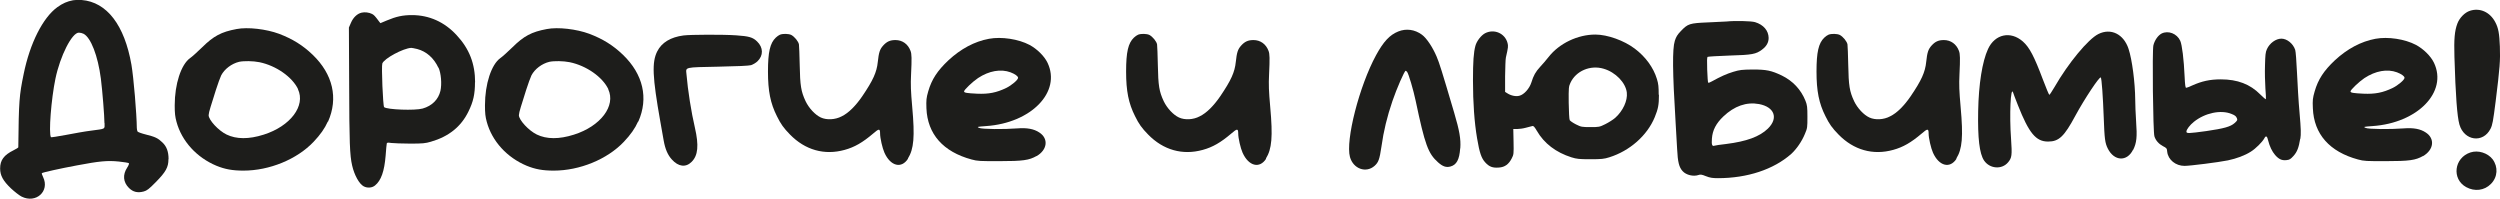
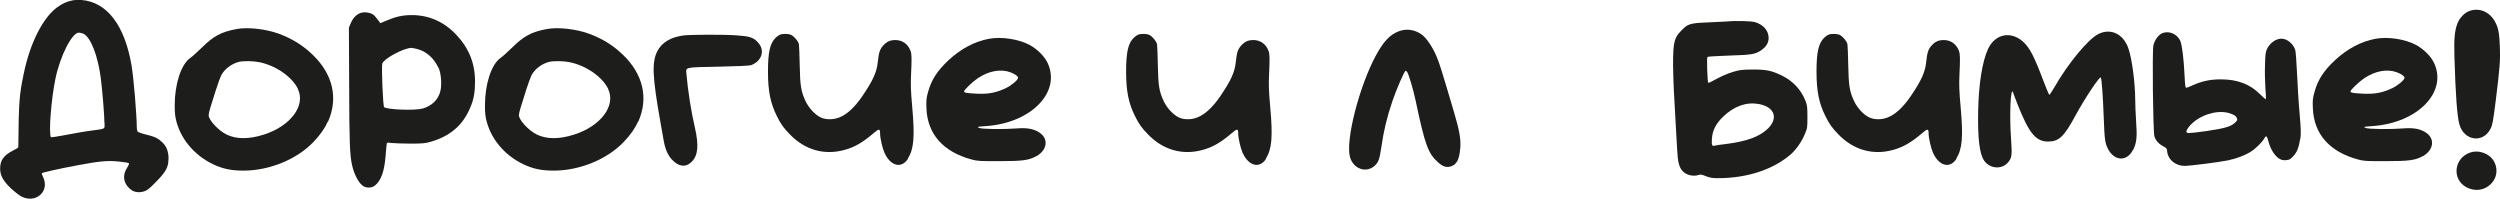
<svg xmlns="http://www.w3.org/2000/svg" id="_Слой_2" data-name="Слой 2" viewBox="0 0 195.32 15.53">
  <defs>
    <style> .cls-1 { fill: #1d1d1b; } </style>
  </defs>
  <g id="_Слой_1-2" data-name="Слой 1">
    <g>
      <path class="cls-1" d="M13.16,12.44c0,.62-.2.99-.99,1.79-.54.55-.69.66-.94.73-.48.13-.84.04-1.16-.28-.45-.45-.5-1.03-.13-1.59.11-.17.16-.31.13-.34-.03-.03-.39-.09-.79-.13-.88-.09-1.52-.03-3.26.3-1.29.24-2.7.55-2.75.61-.02.02.03.16.1.31.53,1.1-.56,2.08-1.68,1.52-.18-.09-.55-.38-.83-.64-.62-.59-.85-1.01-.85-1.56,0-.65.3-1.05,1.05-1.42.21-.1.37-.21.37-.23.04-3.6.07-4.04.42-5.73.49-2.41,1.5-4.4,2.63-5.22.42-.3.76-.45,1.23-.54.16-.03.46-.04.67-.02,1.97.16,3.35,1.96,3.89,5.06.17.99.41,3.85.42,4.94,0,.11.03.23.06.28.03.04.32.15.65.23.72.18.94.28,1.29.62.33.31.48.72.48,1.3ZM8.16,9.62c0-.54-.16-2.53-.28-3.48-.23-1.78-.78-3.2-1.35-3.5-.1-.05-.26-.09-.37-.09-.54,0-1.46,1.82-1.83,3.6-.33,1.59-.54,4.27-.35,4.57.01.02.55-.06,1.18-.18s1.51-.28,1.94-.33c1.19-.16,1.07-.1,1.07-.59Z" />
      <path class="cls-1" d="M25.61,9.5c-.24.54-.59,1.03-1.11,1.58-1.3,1.37-3.45,2.25-5.48,2.25-.86,0-1.45-.11-2.11-.38-1.54-.64-2.71-1.92-3.12-3.43-.11-.4-.14-.67-.14-1.29,0-1.67.5-3.19,1.2-3.69.15-.1.57-.48.95-.85.88-.87,1.49-1.2,2.68-1.42.88-.17,2.32,0,3.32.37,1.05.4,1.85.89,2.63,1.64,1.58,1.52,2.01,3.39,1.2,5.22ZM23.29,6.97c-.45-.95-1.71-1.84-3.02-2.11-.49-.1-1.22-.11-1.59-.03-.58.14-1.14.56-1.4,1.06-.08.16-.26.67-.41,1.13-.15.47-.33,1.07-.42,1.34s-.15.55-.15.64c0,.37.76,1.2,1.4,1.51.76.37,1.74.38,2.9.01,2.09-.66,3.29-2.25,2.68-3.55Z" />
      <path class="cls-1" d="M37.11,6.42c0,.93-.13,1.52-.51,2.29-.57,1.18-1.54,1.96-2.93,2.36-.44.13-.64.15-1.63.15-.62,0-1.29-.03-1.47-.05-.25-.04-.33-.03-.35.03-.01.04-.06.47-.09.95-.1,1.23-.35,1.95-.83,2.34-.23.19-.59.22-.88.07-.35-.18-.74-.88-.91-1.64-.18-.78-.22-1.82-.23-6.27l-.02-4.5.16-.37c.18-.42.49-.71.83-.79.25-.06.58-.02.82.1.15.08.23.16.54.58l.11.14.5-.21c.74-.31,1.24-.42,1.97-.42,1.34,0,2.54.54,3.48,1.56,1,1.07,1.45,2.24,1.45,3.7ZM34.25,5.29c-.35-.75-.93-1.27-1.65-1.46-.2-.05-.42-.09-.47-.09-.63.03-2.12.83-2.26,1.22-.08.21.05,3.33.14,3.41.22.2,2.42.28,3.01.11.74-.21,1.23-.71,1.39-1.38.12-.54.05-1.38-.15-1.82Z" />
      <path class="cls-1" d="M49.85,9.5c-.24.54-.59,1.03-1.11,1.58-1.3,1.37-3.45,2.25-5.48,2.25-.86,0-1.45-.11-2.11-.38-1.54-.64-2.71-1.92-3.12-3.43-.11-.4-.14-.67-.14-1.29,0-1.67.5-3.19,1.2-3.69.15-.1.57-.48.95-.85.88-.87,1.49-1.2,2.68-1.42.88-.17,2.32,0,3.32.37,1.05.4,1.85.89,2.63,1.64,1.58,1.52,2.01,3.39,1.2,5.22ZM47.53,6.97c-.45-.95-1.71-1.84-3.02-2.11-.49-.1-1.22-.11-1.59-.03-.58.14-1.14.56-1.4,1.06-.08.16-.26.67-.41,1.13-.15.47-.33,1.07-.42,1.34s-.15.55-.15.64c0,.37.76,1.2,1.4,1.51.76.37,1.74.38,2.9.01,2.09-.66,3.29-2.25,2.68-3.55Z" />
      <path class="cls-1" d="M59.19,4.78c-.13.13-.36.26-.51.31-.19.05-1.04.09-2.6.12-2.63.05-2.5.03-2.45.56.11,1.31.38,3,.66,4.2.32,1.39.25,2.18-.26,2.68-.45.45-1.03.38-1.54-.19-.32-.35-.52-.81-.64-1.49-.05-.3-.17-.96-.26-1.47-.62-3.5-.67-4.64-.24-5.49.35-.69,1.05-1.11,2.05-1.24.54-.07,3.09-.08,4.11-.01,1.01.07,1.3.15,1.64.48.49.47.5,1.1.03,1.55Z" />
      <path class="cls-1" d="M70.94,12.4c-.51.8-1.37.58-1.84-.47-.16-.35-.34-1.15-.34-1.49,0-.41-.08-.41-.55,0-.81.69-1.45,1.06-2.22,1.27-1.58.44-3.09.01-4.27-1.2-.5-.51-.72-.82-1.02-1.43-.51-1.01-.7-1.97-.7-3.49s.16-2.22.61-2.65c.09-.09.25-.2.33-.23.23-.09.67-.08.88.02.26.14.56.51.6.74.02.11.04.84.06,1.62.03,1.6.1,2.05.46,2.82.26.54.74,1.06,1.19,1.27.45.21,1.12.18,1.63-.09.54-.26,1.1-.83,1.6-1.56.85-1.25,1.14-1.89,1.22-2.69.08-.75.16-.99.42-1.28.28-.31.54-.43.96-.43.54,0,.98.31,1.18.85.09.24.1.57.04,1.83-.04.82-.02,1.3.09,2.55.21,2.33.13,3.28-.34,4.03Z" />
      <path class="cls-1" d="M80.98,12.19c-.58.33-1.06.4-2.91.4-1.51,0-1.69,0-2.16-.13-2.22-.6-3.45-1.98-3.53-4-.02-.65-.01-.79.14-1.32.27-.94.72-1.62,1.58-2.43.96-.89,2.03-1.47,3.17-1.68.98-.18,2.3.02,3.17.48.59.32,1.15.87,1.4,1.39,1.09,2.28-1.27,4.71-4.8,4.95-.7.05-.73.06-.55.14.23.11,1.95.12,2.99.04.76-.06,1.3.04,1.72.32.74.48.63,1.36-.22,1.85ZM76.33,7.32c.92.04,1.52-.08,2.29-.45.42-.21.92-.63.92-.79,0-.13-.25-.3-.59-.43-.76-.28-1.68-.12-2.54.45-.42.28-1.09.92-1.09,1.04,0,.11.21.14,1.01.18Z" />
      <path class="cls-1" d="M98.92,12.4c-.51.8-1.37.58-1.84-.47-.16-.35-.34-1.15-.34-1.49,0-.41-.08-.41-.55,0-.81.69-1.45,1.06-2.22,1.27-1.58.44-3.09.01-4.27-1.2-.5-.51-.72-.82-1.02-1.43-.51-1.01-.7-1.97-.7-3.49s.16-2.22.61-2.65c.09-.09.25-.2.33-.23.23-.09.67-.08.88.02.26.14.56.51.6.74.02.11.04.84.06,1.62.03,1.6.1,2.05.46,2.82.26.54.74,1.06,1.19,1.27.45.21,1.12.18,1.62-.09.54-.26,1.1-.83,1.6-1.56.85-1.25,1.14-1.89,1.22-2.69.08-.75.16-.99.42-1.28.28-.31.54-.43.96-.43.54,0,.98.31,1.18.85.09.24.1.57.04,1.83-.04.82-.02,1.3.09,2.55.21,2.33.13,3.28-.34,4.03Z" />
      <path class="cls-1" d="M114.08,11.6c-.06.87-.28,1.28-.76,1.41-.33.09-.6,0-.96-.32-.78-.69-1.03-1.36-1.76-4.83-.17-.81-.55-2.11-.67-2.25-.04-.04-.09-.08-.11-.08-.09,0-.7,1.39-1.03,2.36-.42,1.23-.69,2.34-.86,3.56-.15,1.01-.23,1.23-.54,1.51-.67.59-1.66.23-1.92-.69-.36-1.3.73-5.56,2.04-7.96.58-1.06,1.06-1.58,1.73-1.85.62-.25,1.29-.16,1.85.25.37.27.84.98,1.15,1.71.22.52.38,1.03,1.37,4.38.42,1.42.53,2.07.48,2.78Z" />
-       <path class="cls-1" d="M129.61,7.4c0,.79-.06,1.1-.33,1.76-.59,1.43-1.95,2.63-3.55,3.13-.42.13-.6.15-1.48.15s-1.06-.02-1.48-.15c-1.2-.38-2.13-1.08-2.7-2.07-.19-.32-.26-.4-.36-.37-.07.02-.3.08-.5.13-.21.06-.52.1-.68.1h-.3l.02.99c.02.96.01,1.01-.14,1.3-.23.46-.54.69-1,.72-.49.04-.76-.06-1.07-.4-.3-.32-.45-.76-.64-1.89-.21-1.23-.32-2.78-.32-4.5,0-1.52.05-2.19.19-2.72.1-.37.44-.81.75-.98.71-.37,1.56,0,1.76.76.06.24.06.31-.13,1.14-.03.14-.05.8-.06,1.46v1.22l.16.1c.28.19.69.28.96.2.36-.09.78-.56.93-1.03.17-.55.33-.84.69-1.23.18-.19.48-.54.66-.77.83-1.06,2.27-1.75,3.65-1.75.95,0,2.25.47,3.08,1.1.84.63,1.46,1.48,1.73,2.37.12.38.14.62.14,1.23ZM127.1,7.23c-.09-.77-.88-1.59-1.81-1.86-1.04-.31-2.17.17-2.6,1.11-.13.28-.14.38-.13,1.54.01.69.04,1.3.08,1.37.04.06.25.21.49.33.4.2.46.21,1.12.21s.71,0,1.17-.23c.26-.13.61-.35.77-.49.61-.54.98-1.35.91-1.97Z" />
      <path class="cls-1" d="M141.21,9.13c0,.81,0,.88-.2,1.34-.23.57-.66,1.19-1.07,1.56-1.37,1.21-3.43,1.89-5.72,1.89-.43,0-.62-.03-.95-.16-.31-.13-.43-.14-.56-.09-.4.14-.97.01-1.25-.3-.28-.31-.38-.7-.43-1.74-.03-.56-.09-1.5-.12-2.09-.24-3.92-.26-5.71-.06-6.35.1-.31.2-.48.46-.75.56-.59.69-.63,2.12-.69.67-.03,1.33-.06,1.45-.07.66-.07,1.95-.04,2.24.05.66.2,1.05.66,1.06,1.23,0,.36-.16.65-.52.92-.47.35-.76.41-2.54.46-.9.03-1.66.08-1.7.1-.06.03-.06.31-.04,1.01.02.54.05,1,.08,1.01.02.03.16-.03.3-.11.67-.37,1.13-.58,1.66-.74.5-.15.66-.17,1.51-.18,1.08,0,1.46.08,2.28.47.86.42,1.5,1.1,1.85,1.98.13.33.15.49.15,1.23ZM137.43,8.13c-.98-.18-1.93.15-2.8.98-.55.53-.83,1.05-.88,1.7-.04.5.01.65.21.57.05-.02.45-.08.9-.13,1.59-.2,2.61-.57,3.26-1.2.84-.82.52-1.69-.69-1.92Z" />
      <path class="cls-1" d="M152.86,12.4c-.51.8-1.37.58-1.84-.47-.16-.35-.34-1.15-.34-1.49,0-.41-.08-.41-.55,0-.81.69-1.45,1.06-2.22,1.27-1.58.44-3.09.01-4.27-1.2-.5-.51-.72-.82-1.02-1.43-.51-1.01-.7-1.97-.7-3.49s.16-2.22.61-2.65c.09-.09.25-.2.33-.23.23-.09.67-.08.88.02.26.14.56.51.6.74.02.11.04.84.06,1.62.03,1.6.1,2.05.46,2.82.26.54.74,1.06,1.19,1.27.45.21,1.12.18,1.62-.09.54-.26,1.1-.83,1.6-1.56.85-1.25,1.14-1.89,1.22-2.69.08-.75.16-.99.42-1.28.28-.31.54-.43.96-.43.54,0,.98.31,1.18.85.09.24.1.57.04,1.83-.04.82-.02,1.3.09,2.55.21,2.33.13,3.28-.34,4.03Z" />
      <path class="cls-1" d="M166.65,11.7c-.47.95-1.47.9-1.97-.09-.22-.44-.26-.75-.32-2.44-.06-1.62-.16-3.05-.23-3.12-.1-.09-1.27,1.67-1.98,2.98-.88,1.64-1.29,2.03-2.14,2.03-.95,0-1.49-.66-2.35-2.83-.19-.49-.37-.94-.38-1-.19-.55-.3,1.75-.16,3.62.09,1.29.06,1.48-.23,1.83-.49.59-1.44.51-1.88-.14-.36-.54-.5-1.74-.46-3.86.04-2.12.32-3.87.77-4.85.54-1.17,1.76-1.43,2.72-.59.52.46.89,1.17,1.57,2.98.25.66.47,1.19.5,1.19.03,0,.21-.28.4-.6,1.08-1.88,2.63-3.75,3.43-4.15.98-.49,1.98,0,2.36,1.16.28.84.51,2.65.52,3.94,0,.37.03,1.14.07,1.73.09,1.22.04,1.67-.23,2.22Z" />
      <path class="cls-1" d="M179.71,10.84c-.11.69-.24,1.03-.53,1.35-.23.25-.31.3-.55.32-.35.04-.59-.07-.88-.4-.24-.28-.43-.68-.54-1.12-.08-.37-.18-.43-.31-.17-.15.27-.66.79-1.05,1.03-.47.3-1.12.54-1.79.68-.74.15-2.96.43-3.39.43-.69,0-1.28-.48-1.35-1.1-.02-.27-.05-.3-.33-.44-.32-.17-.57-.44-.67-.77-.11-.33-.18-6.7-.08-7.11.1-.4.36-.77.64-.92.52-.26,1.2,0,1.46.57.14.32.28,1.44.34,2.8.03.64.06.87.12.87.04,0,.26-.08.49-.19.74-.33,1.37-.47,2.22-.47,1.3,0,2.29.38,3.07,1.17.23.23.43.4.45.38.01-.02,0-.42-.04-.86-.03-.45-.05-1.26-.03-1.79.02-.81.04-1.03.15-1.26.21-.47.7-.82,1.13-.82.44,0,.92.39,1.08.88.04.11.1.92.14,1.79.04.87.12,2.28.2,3.14.11,1.27.12,1.64.06,2.02ZM174.75,9.21c-.05-.13-.15-.21-.41-.31-.83-.34-2.07-.08-2.94.62-.31.25-.58.6-.58.76s.16.15,1.56-.04c1.37-.2,1.89-.34,2.21-.63.21-.19.23-.23.17-.39Z" />
      <path class="cls-1" d="M189.3,12.19c-.58.33-1.07.4-2.91.4-1.51,0-1.69,0-2.16-.13-2.22-.6-3.45-1.98-3.53-4-.03-.65-.01-.79.14-1.32.27-.94.72-1.62,1.58-2.43.96-.89,2.04-1.47,3.17-1.68.98-.18,2.3.02,3.17.48.59.32,1.15.87,1.4,1.39,1.09,2.28-1.27,4.71-4.8,4.95-.7.05-.73.06-.55.14.23.11,1.95.12,2.99.04.76-.06,1.3.04,1.72.32.74.48.63,1.36-.22,1.85ZM184.65,7.32c.92.04,1.52-.08,2.29-.45.42-.21.92-.63.92-.79,0-.13-.25-.3-.59-.43-.76-.28-1.67-.12-2.54.45-.42.28-1.09.92-1.09,1.04,0,.11.21.14,1.01.18Z" />
      <path class="cls-1" d="M192.15,9.73c-.18-.64-.3-2.27-.39-5.28-.04-1.4.01-2.02.23-2.61.17-.45.58-.87.99-1,.78-.25,1.56.11,1.97.89.25.47.32.9.36,1.91.04,1.08,0,1.63-.33,4.28-.2,1.57-.25,1.84-.4,2.14-.58,1.15-2.06.95-2.43-.33ZM194.74,12.44c.45.6.4,1.4-.13,1.93-.51.52-1.27.61-1.93.25-1.15-.63-.95-2.29.33-2.71.6-.2,1.35.04,1.73.53Z" />
    </g>
  </g>
</svg>